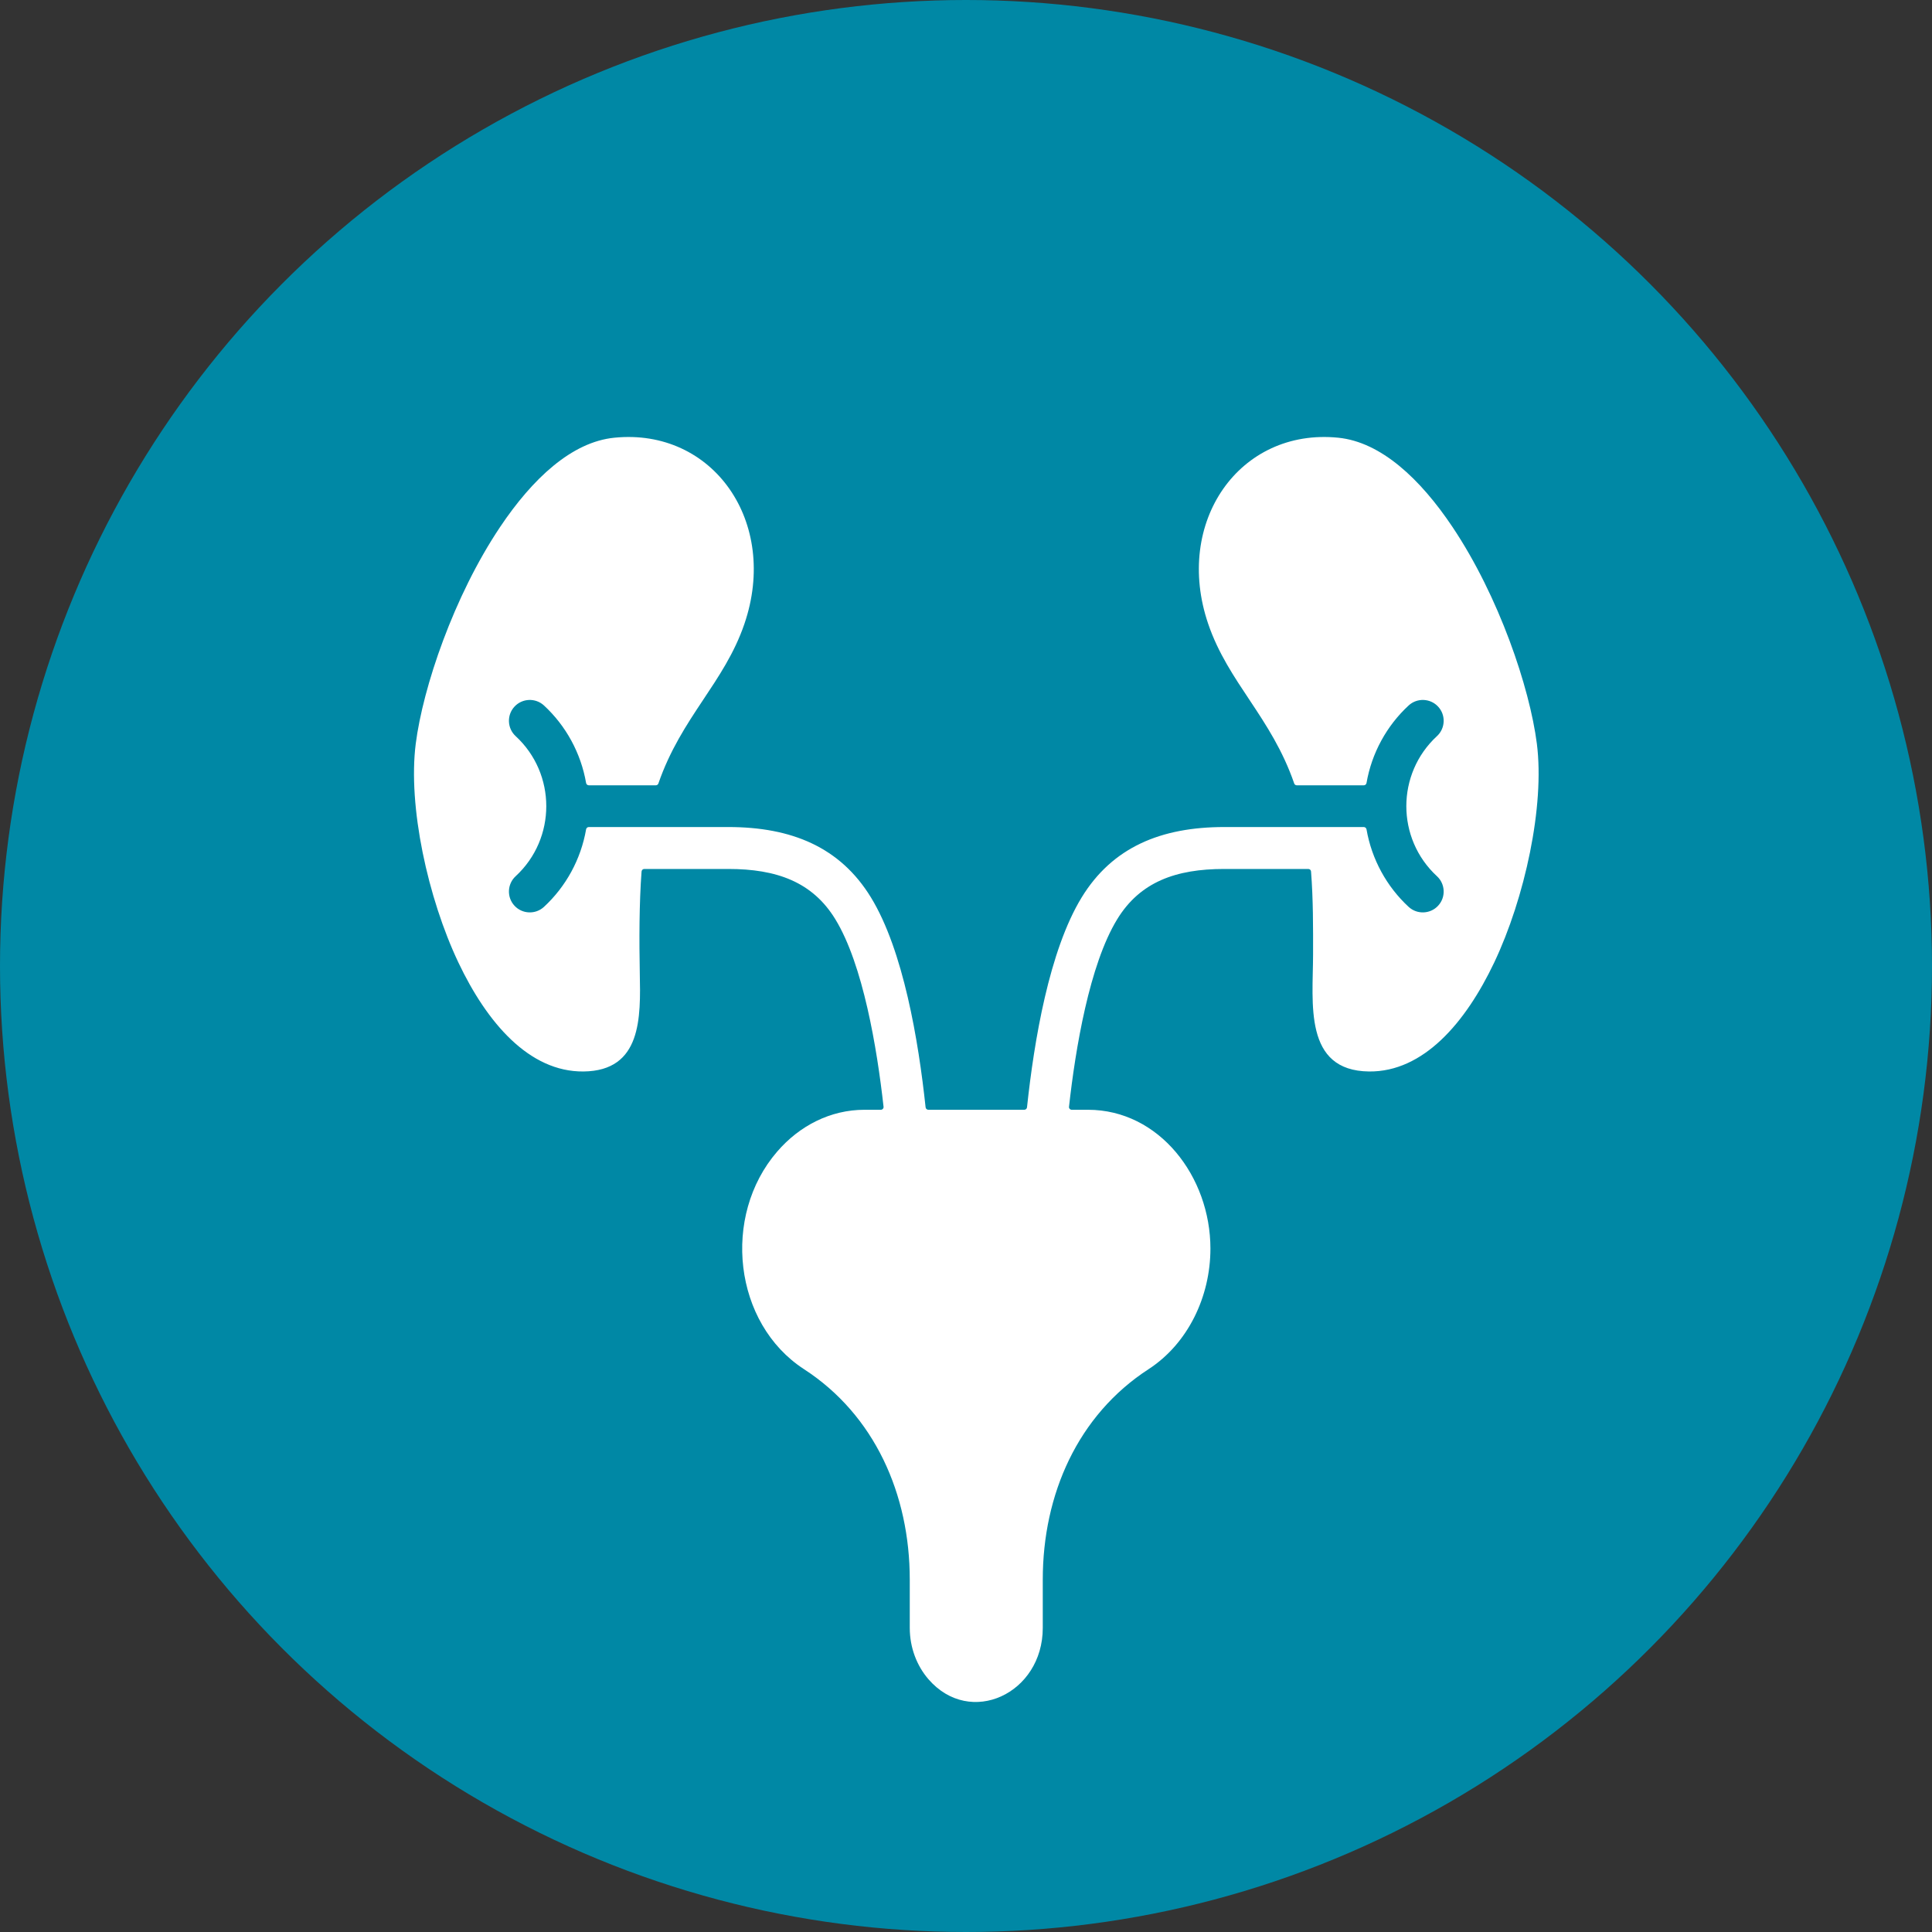
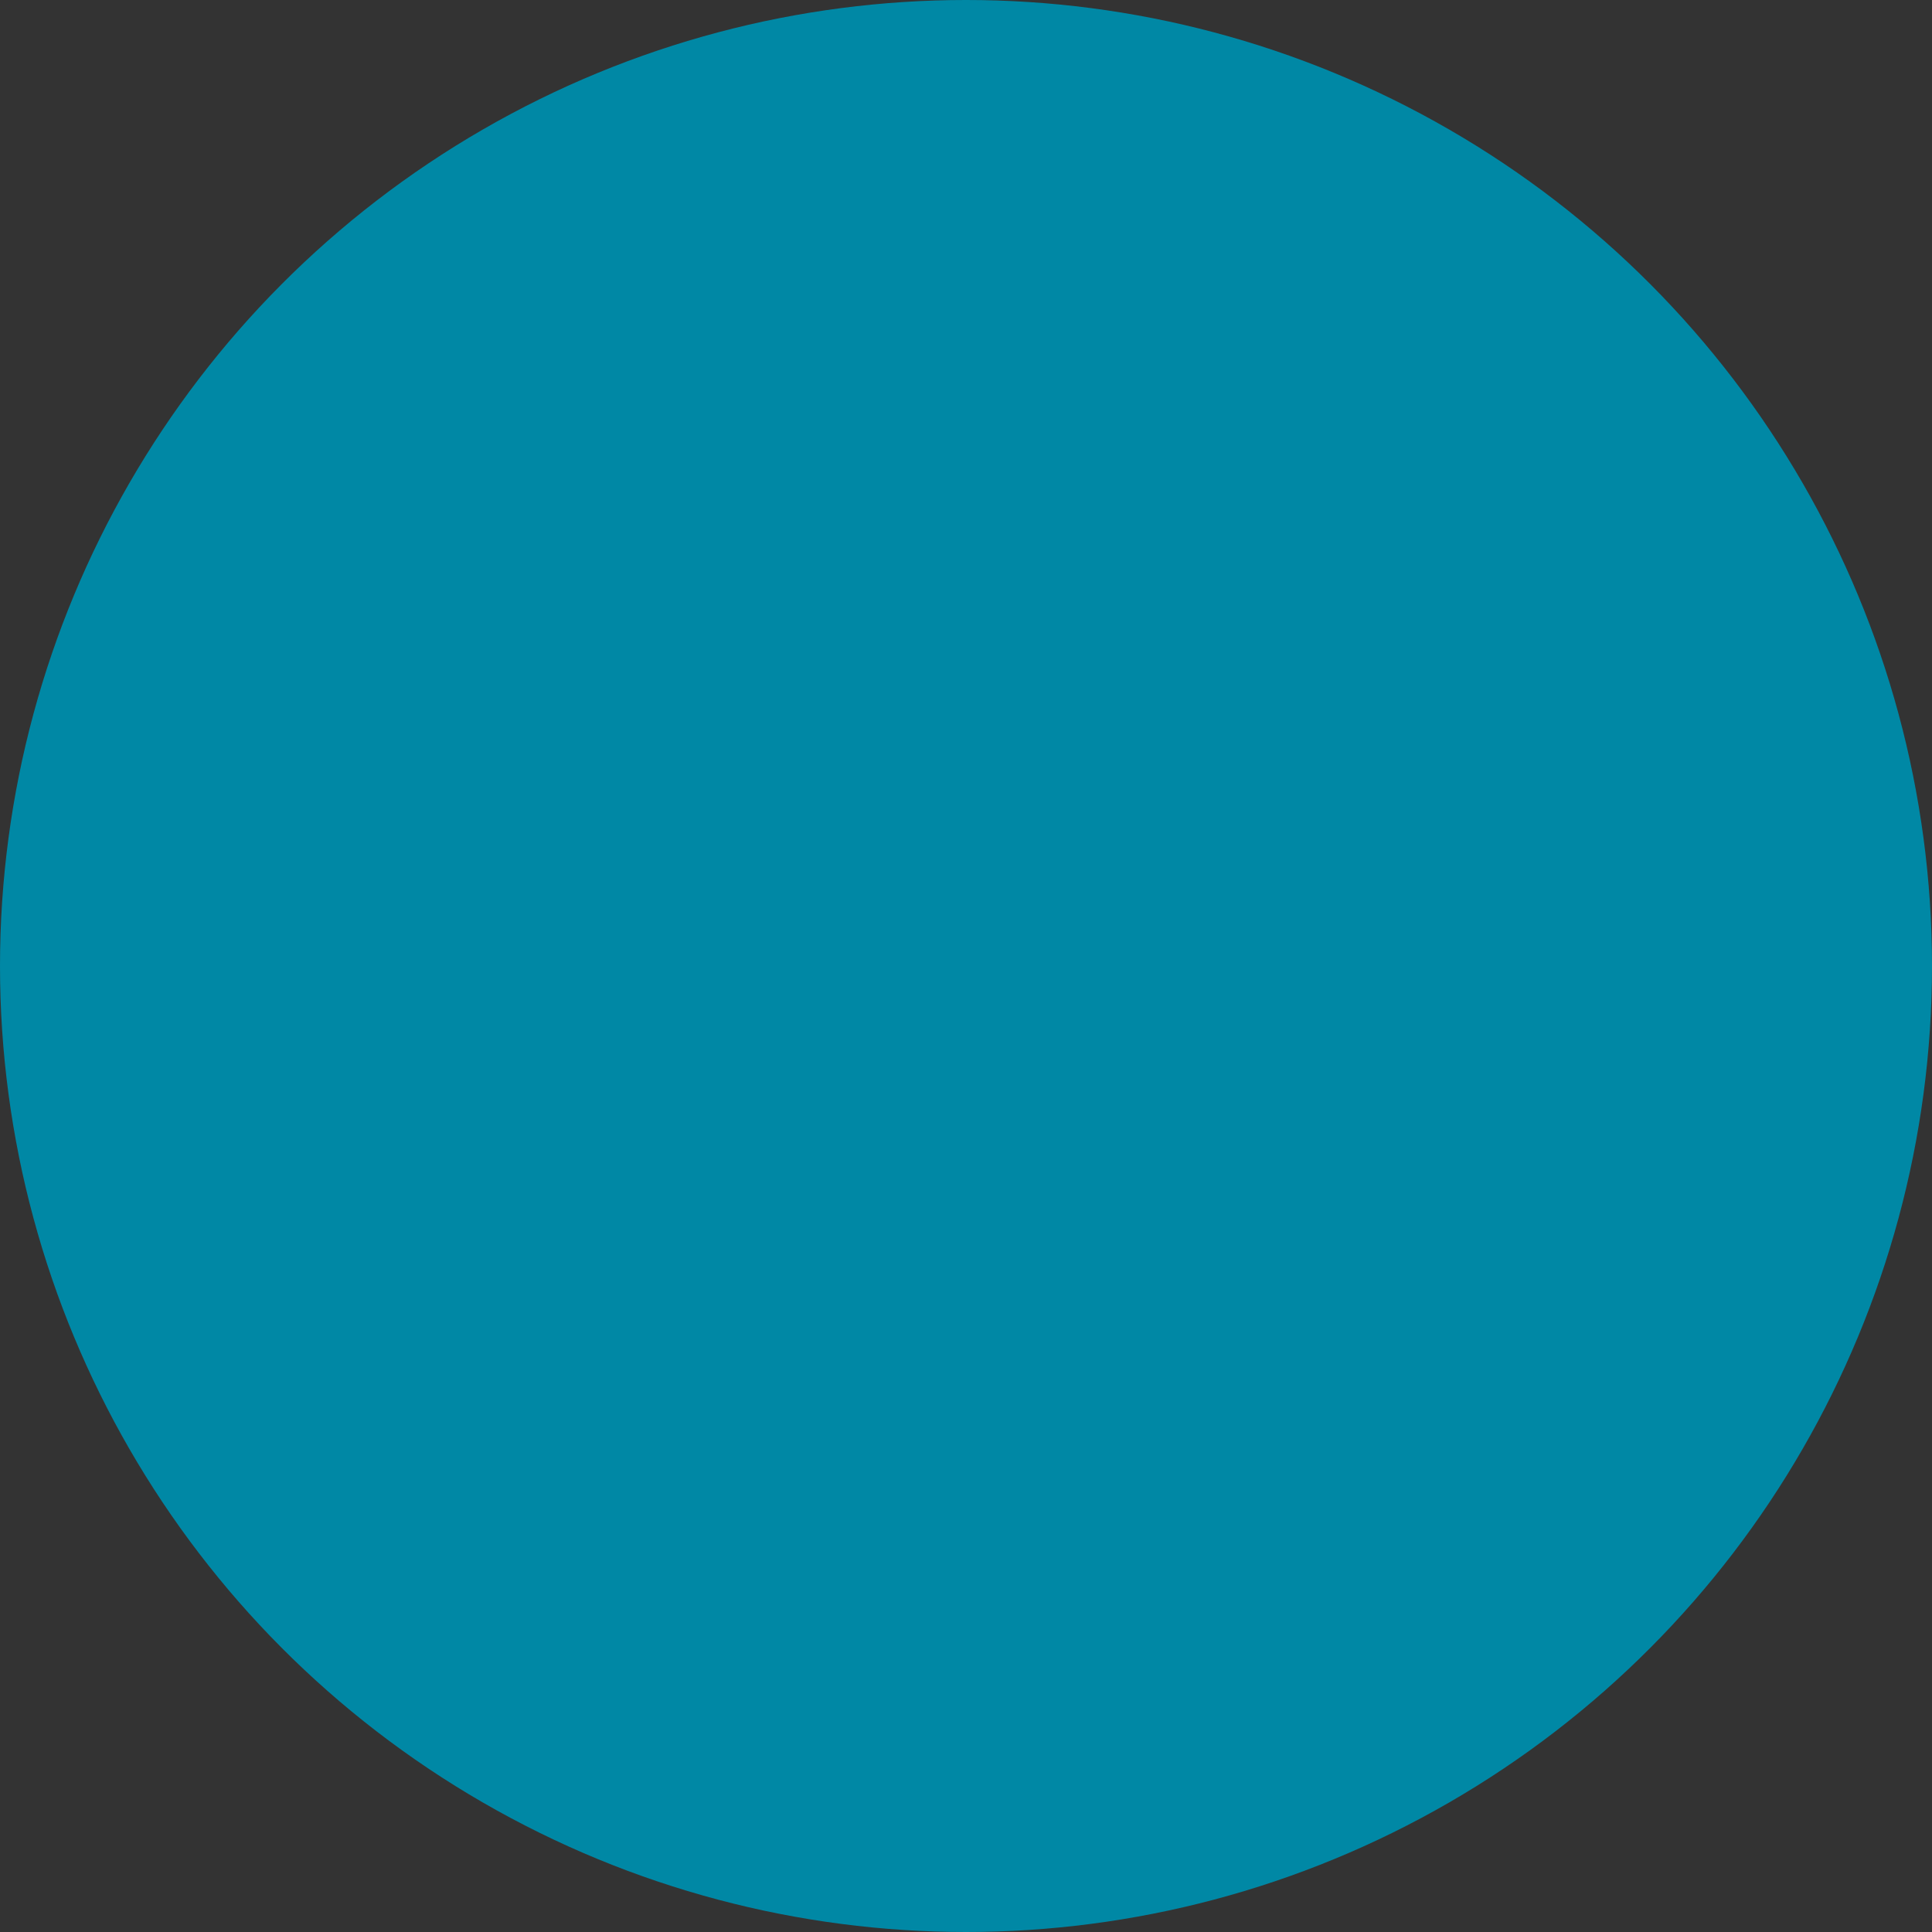
<svg xmlns="http://www.w3.org/2000/svg" width="84" height="84" viewBox="0 0 84 84" fill="none">
  <rect x="0" y="0" width="84" height="84" fill="#333333" stroke="none" />
  <circle cx="42" cy="42" r="42" fill="#0088A5" />
-   <path fill-rule="evenodd" clip-rule="evenodd" d="M56.882 37.781H53.226C51.134 37.781 49.57 38.338 48.573 39.969C47.369 41.938 46.758 45.592 46.479 48.118C46.473 48.152 46.484 48.184 46.508 48.211C46.532 48.237 46.564 48.251 46.599 48.251H47.305C50.399 48.251 52.627 51.158 52.627 54.287C52.627 56.379 51.648 58.417 49.938 59.529C46.862 61.525 45.338 64.97 45.338 68.677V70.777C45.338 73.639 42.18 75.11 40.365 73.007C39.864 72.427 39.555 71.638 39.555 70.777V68.677C39.555 64.97 38.028 61.522 34.956 59.529C31.896 57.543 31.369 52.872 33.791 50.069C34.758 48.947 36.102 48.251 37.589 48.251H38.295C38.33 48.251 38.361 48.238 38.385 48.211C38.409 48.184 38.42 48.152 38.415 48.118C38.135 45.592 37.525 41.938 36.32 39.969C35.324 38.338 33.757 37.781 31.667 37.781H28.014C27.95 37.781 27.899 37.829 27.894 37.893C27.79 39.263 27.79 40.92 27.817 42.309C27.857 44.241 27.904 46.559 25.37 46.586C23.009 46.61 21.173 44.467 19.931 41.85C18.599 39.044 17.73 35.047 18.076 32.334C18.388 29.896 19.721 25.93 21.746 22.909C23.148 20.817 24.853 19.215 26.711 19.031C31.001 18.6 33.879 22.698 32.365 27.127C31.494 29.68 29.621 31.186 28.627 34.061C28.611 34.112 28.565 34.144 28.512 34.144H25.602C25.543 34.144 25.493 34.101 25.482 34.042C25.258 32.747 24.608 31.556 23.649 30.671C23.281 30.333 22.705 30.357 22.367 30.725C22.028 31.092 22.052 31.668 22.42 32.006C24.195 33.643 24.195 36.459 22.42 38.096C22.052 38.434 22.028 39.01 22.367 39.377C22.705 39.745 23.281 39.769 23.649 39.431C24.608 38.546 25.258 37.355 25.482 36.06C25.493 36.001 25.541 35.958 25.602 35.958H31.665C34.417 35.958 36.531 36.833 37.868 39.02C39.278 41.325 39.936 45.261 40.243 48.142C40.248 48.203 40.301 48.251 40.363 48.251H44.533C44.595 48.251 44.648 48.206 44.653 48.142C44.96 45.261 45.618 41.325 47.028 39.02C48.365 36.833 50.479 35.958 53.231 35.958H59.294C59.353 35.958 59.403 36.001 59.414 36.06C59.638 37.355 60.288 38.546 61.247 39.431C61.615 39.769 62.191 39.745 62.529 39.377C62.868 39.01 62.844 38.434 62.476 38.096C60.701 36.459 60.701 33.643 62.476 32.006C62.844 31.668 62.868 31.092 62.529 30.725C62.191 30.357 61.615 30.333 61.247 30.671C60.288 31.556 59.638 32.747 59.414 34.042C59.403 34.101 59.355 34.144 59.294 34.144H56.384C56.331 34.144 56.285 34.112 56.269 34.061C55.276 31.188 53.402 29.68 52.531 27.127C51.02 22.698 53.895 18.599 58.185 19.031C60.043 19.218 61.751 20.82 63.15 22.909C65.175 25.931 66.508 29.896 66.82 32.334C67.166 35.047 66.297 39.044 64.965 41.85C63.723 44.464 61.887 46.61 59.526 46.586C56.669 46.556 57.085 43.609 57.09 41.517C57.093 40.326 57.096 39.105 57.002 37.893C56.999 37.829 56.946 37.781 56.882 37.781Z" fill="white" />
</svg>